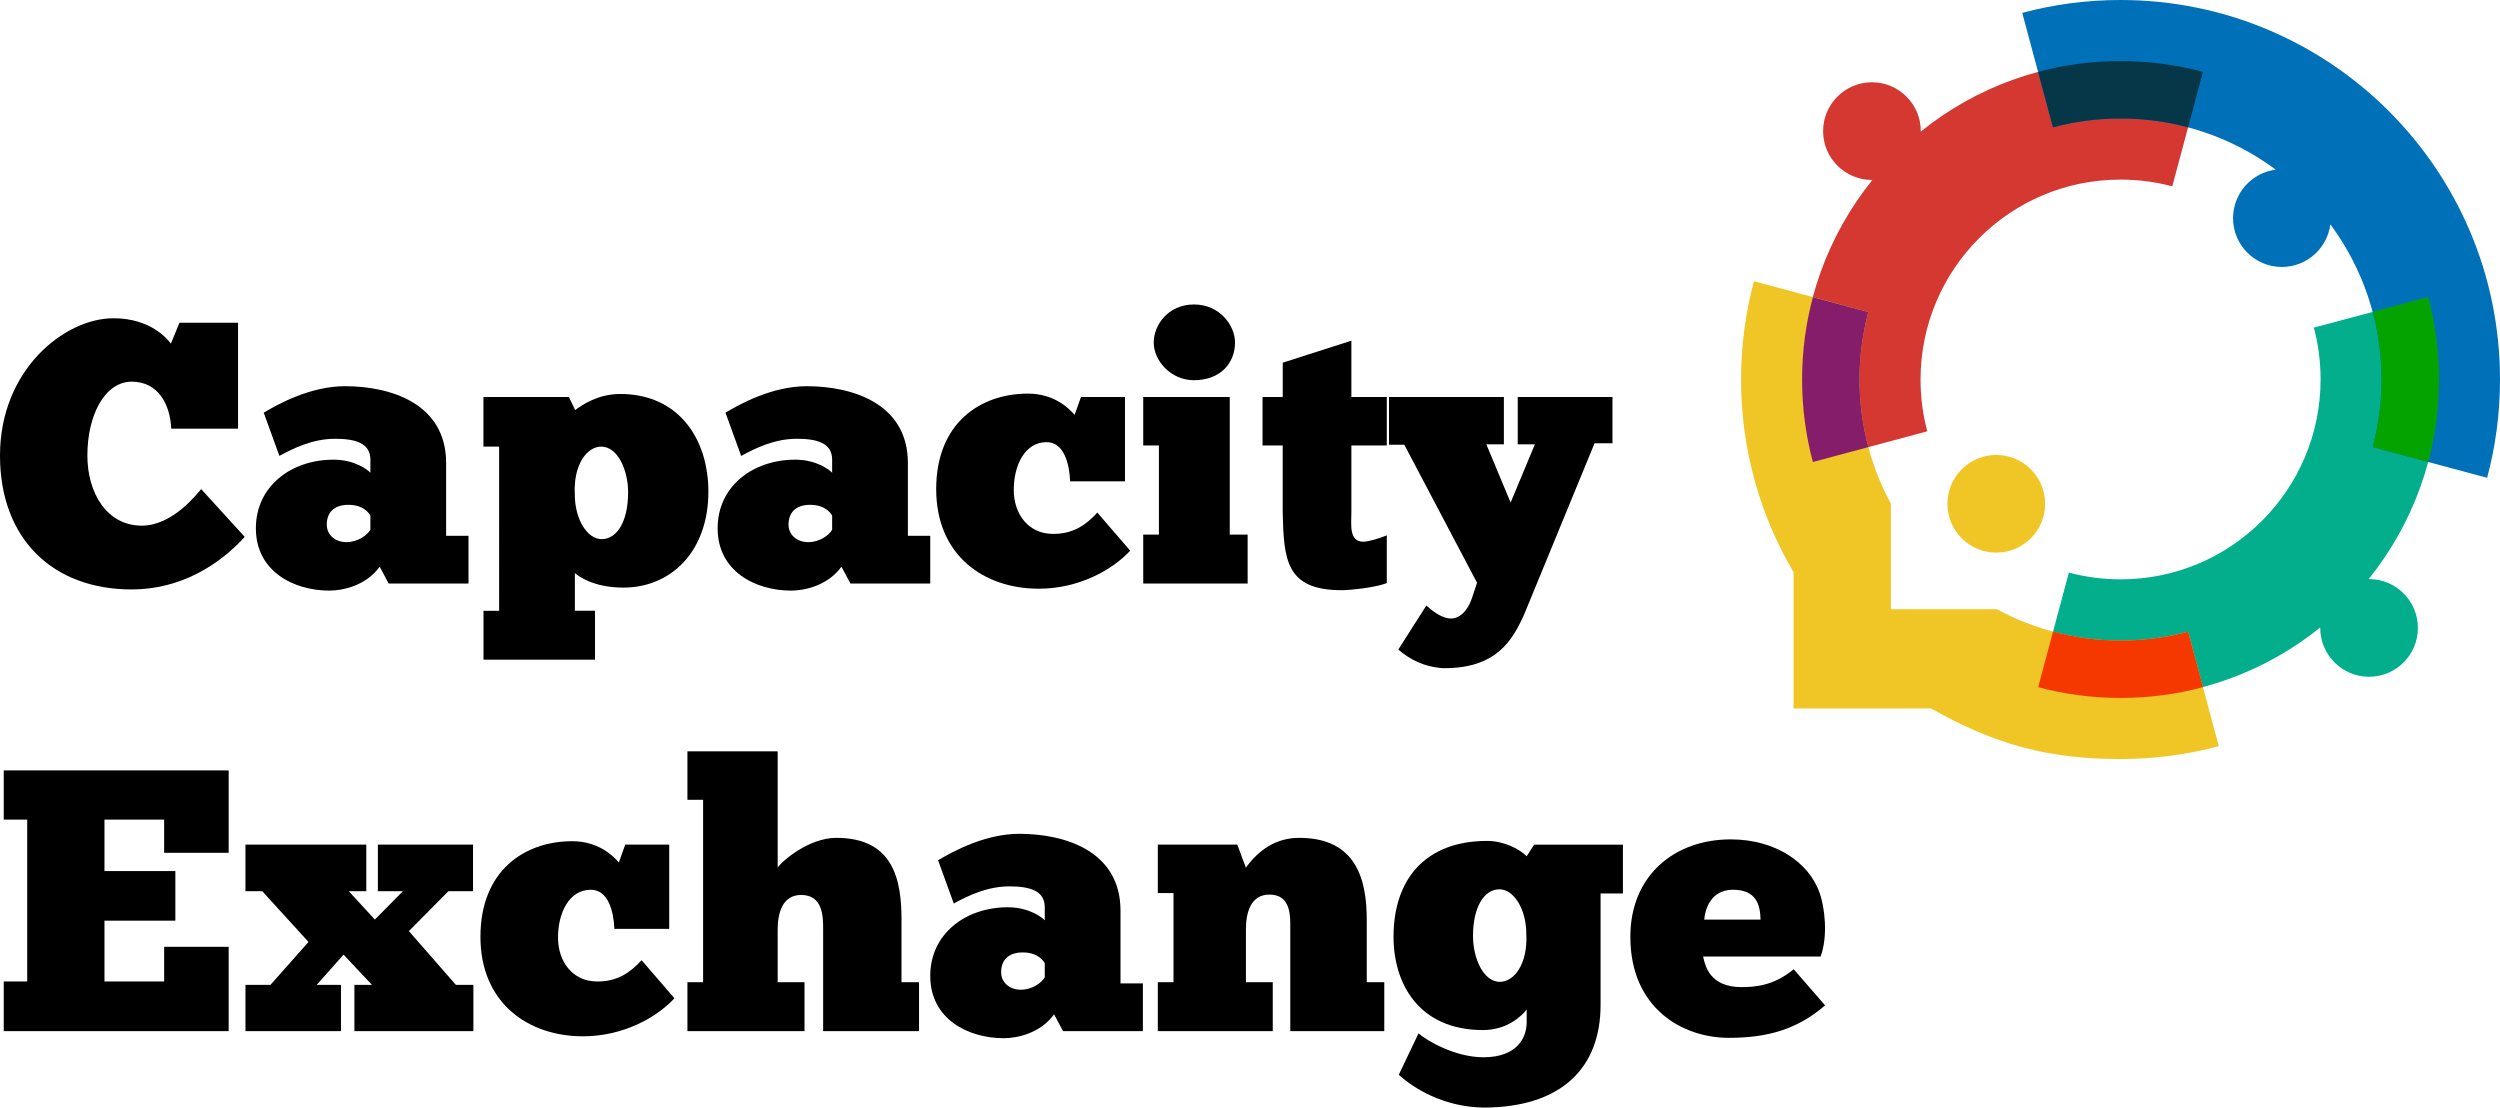
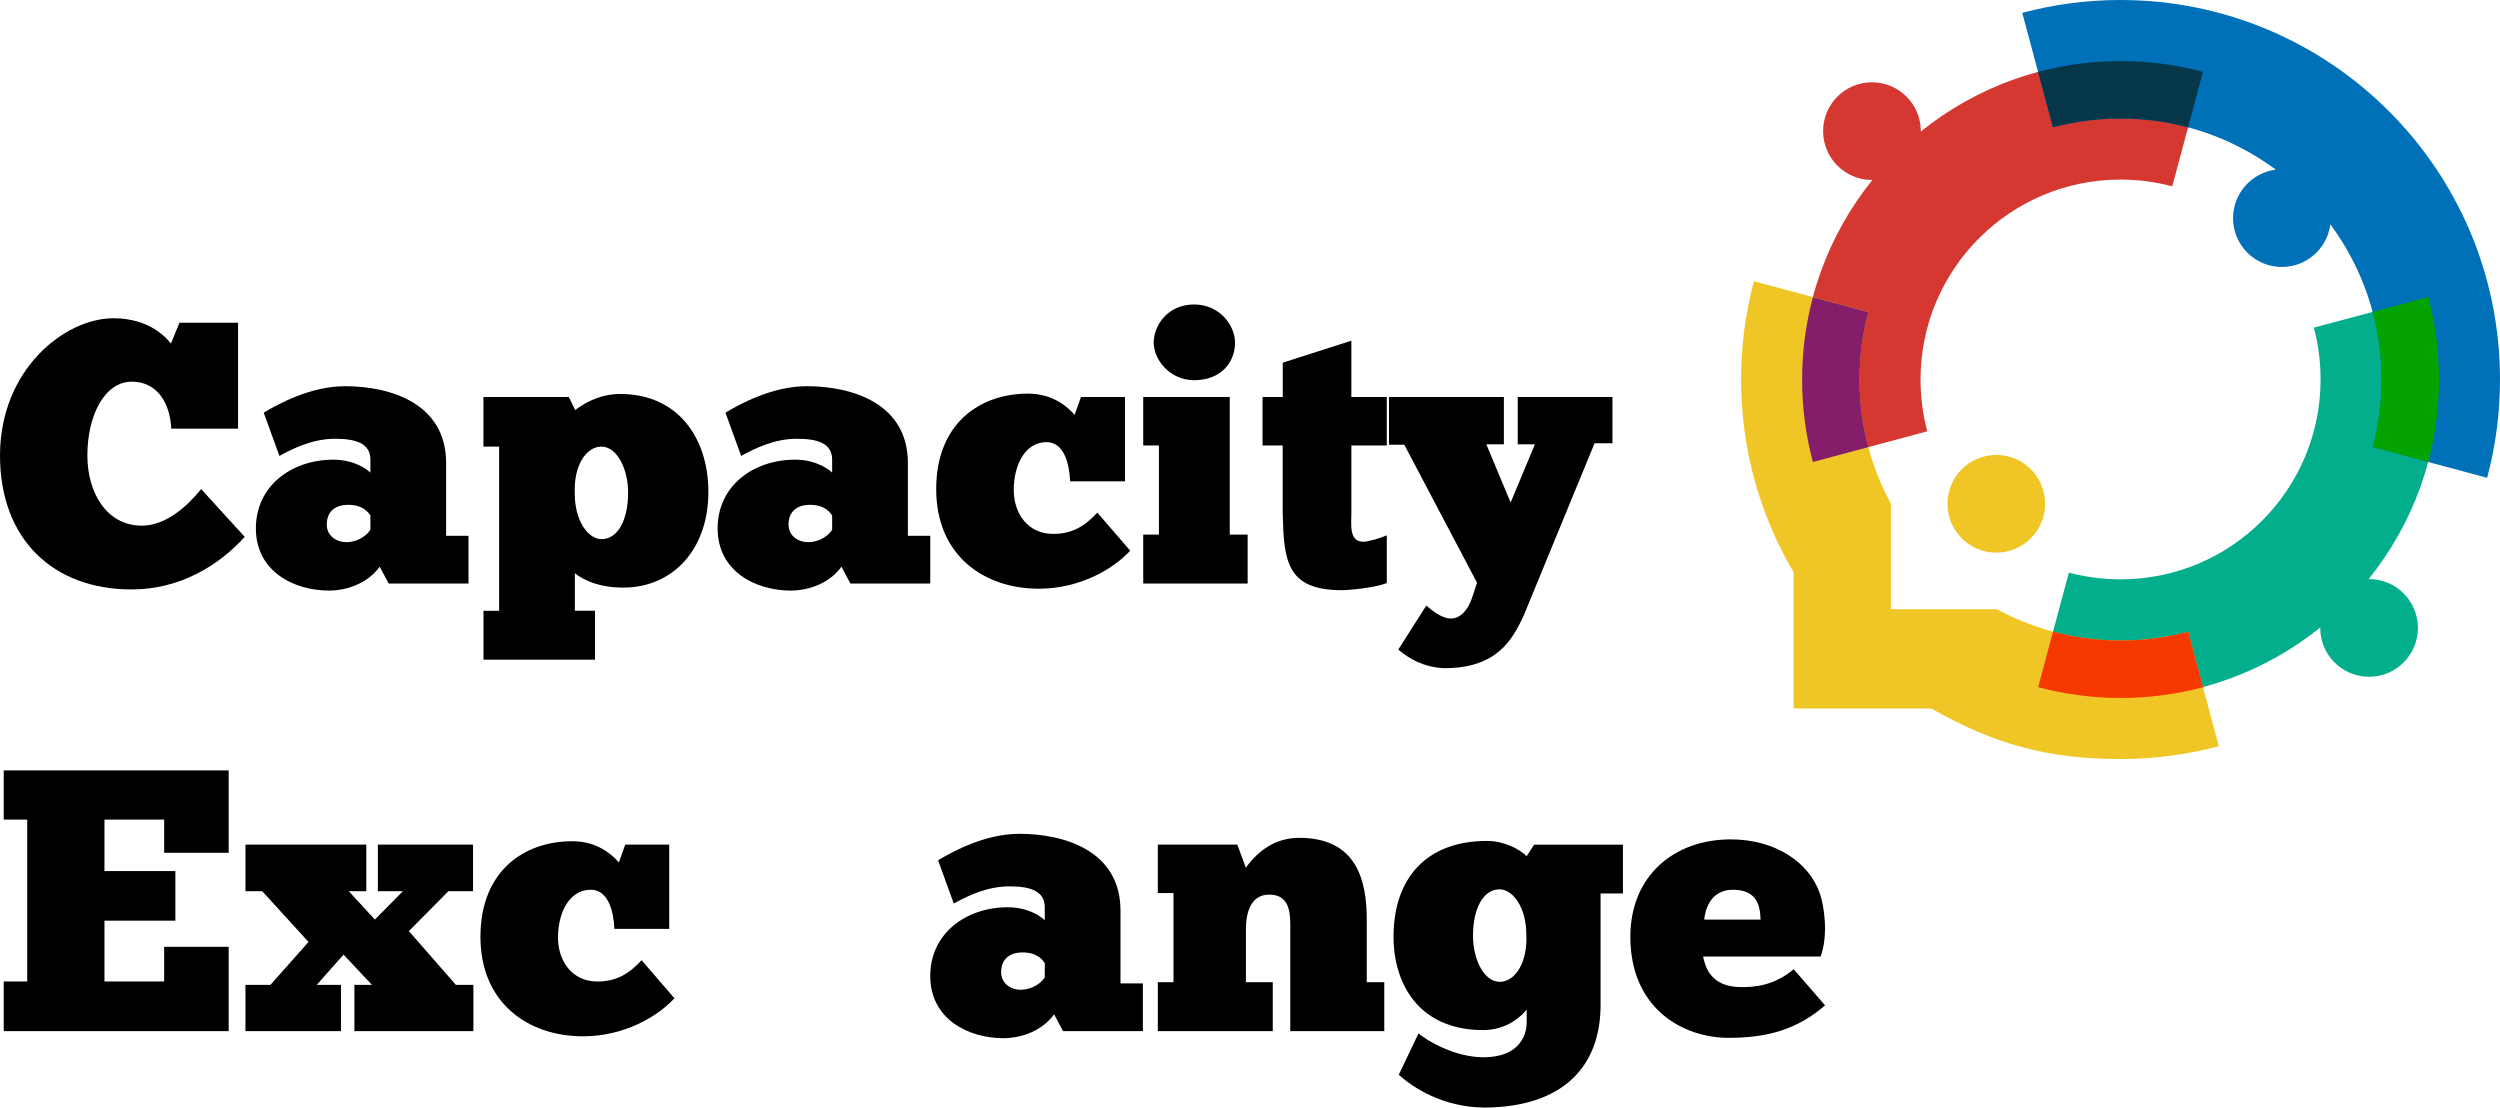
<svg xmlns="http://www.w3.org/2000/svg" viewBox="0 0 408.01 180.76" style="enable-background:new 0 0 408.01 180.76;" xml:space="preserve">
  <style type="text/css">
	.st0{fill-rule:evenodd;clip-rule:evenodd;fill:#02AE8C;}
	.st1{fill-rule:evenodd;clip-rule:evenodd;fill:#D43831;}
	.st2{fill-rule:evenodd;clip-rule:evenodd;fill:#0070B9;}
	.st3{fill-rule:evenodd;clip-rule:evenodd;fill:#053749;}
	.st4{fill-rule:evenodd;clip-rule:evenodd;fill:#05A300;}
	.st5{fill-rule:evenodd;clip-rule:evenodd;fill:#F0C626;}
	.st6{fill-rule:evenodd;clip-rule:evenodd;fill:#F53800;}
	.st7{fill-rule:evenodd;clip-rule:evenodd;fill:#851D6A;}
</style>
  <path d="M39.94,87.62c-4.14,4.57-10.47,8.58-18.45,8.58     C8.58,96.2,0,87.92,0,74.34c0-14,10.53-22.4,18.51-22.4     c6.09,0,8.83,3.41,9.38,4.14l1.4-3.41h9.56v17.29H27.95     C27.77,66,25.82,62.29,21.5,62.29c-4.38,0-7.24,5.42-7.24,12.05     c0,6.03,3.11,11.45,8.89,11.45c5.11,0,9.13-5.36,9.68-5.97     L39.94,87.62z" />
  <path d="M43.04,67.35c2.44-1.46,7.67-4.32,13.27-4.32     c7.31,0,16.5,2.74,16.5,12.54v11.87h3.65v7.79H63.43l-1.46-2.74     c-2.25,3.1-6.03,3.9-8.22,3.9c-5.78,0-11.99-3.11-11.99-10.17     c0-6.88,5.78-11.2,12.66-11.2c3.59,0,5.72,1.77,6.03,2.13v-2.13     c0-2.74-2.5-3.41-5.78-3.41c-3.59,0-6.76,1.52-9.07,2.8L43.04,67.35z      M60.45,86.46v-2.31c-0.18-0.3-1.03-1.76-3.59-1.76     c-2.44,0-3.53,1.34-3.53,3.23c0,1.7,1.4,2.86,3.23,2.86     C58.38,88.47,59.9,87.38,60.45,86.46z" />
  <path d="M78.9,99.68h2.56V72.89h-2.56V64.79H92.84l1.03,2.13     c1.16-0.85,3.71-2.62,7.37-2.62c9.5,0,14.37,7.31,14.37,15.95     c0,9.68-6.03,15.65-13.88,15.65c-5.05,0-7.49-2.01-7.91-2.37v6.15     h3.29v7.98H78.91v-7.98H78.9z M98.13,72.89     c-2.37,0-4.57,2.98-4.32,7.79c0,4.14,2.07,7.31,4.38,7.31     c2.56,0,4.32-2.98,4.32-7.61C102.52,76.72,100.81,72.89,98.13,72.89z" />
  <path d="M118.4,67.35c2.44-1.46,7.67-4.32,13.27-4.32     c7.31,0,16.5,2.74,16.5,12.54v11.87h3.65v7.79h-13.03l-1.46-2.74     c-2.25,3.1-6.03,3.9-8.22,3.9c-5.78,0-11.99-3.11-11.99-10.17     c0-6.88,5.78-11.2,12.66-11.2c3.59,0,5.72,1.77,6.03,2.13v-2.13     c0-2.74-2.5-3.41-5.78-3.41c-3.59,0-6.76,1.52-9.07,2.8L118.4,67.35z      M135.81,86.46v-2.31c-0.18-0.3-1.03-1.76-3.59-1.76     c-2.44,0-3.53,1.34-3.53,3.23c0,1.7,1.4,2.86,3.23,2.86     C133.75,88.48,135.27,87.38,135.81,86.46z" />
  <path d="M174.65,78.55c-0.12-2.92-1.03-6.39-3.84-6.39     c-3.59,0-5.36,3.83-5.36,7.79c0,3.96,2.38,7.12,6.27,7.18     c3.23,0.06,5.36-1.28,7.37-3.47l5.36,6.21     c-2.86,3.11-8.34,6.21-14.92,6.21c-8.95,0-16.74-5.42-16.74-16.25     c0-10.78,7.18-15.59,14.98-15.59c4.14,0,6.57,2.25,7.61,3.47l1.04-2.92     h7.18v13.76H174.65z" />
  <path d="M203.63,95.23h-17.05V87.25h2.56V72.7h-2.56v-7.91h14.12V87.25h2.92     v7.98H203.63z M194.86,49.69c4.2,0,6.7,3.41,6.7,6.21     c0,3.35-2.37,6.15-6.7,6.15c-3.83,0-6.57-3.23-6.57-6.15     C188.29,53.1,190.6,49.69,194.86,49.69z" />
  <path d="M206.06,64.79h3.29v-5.6l11.2-3.59v9.19h5.78v7.91h-5.78     v10.84c0,2.07-0.43,4.87,1.95,4.87c0.79,0,2.68-0.55,3.83-1.04     v7.79c-1.83,0.73-5.97,1.16-7.37,1.16     c-9.13,0-9.44-4.99-9.62-12.78V72.7h-3.29v-7.91H206.06z" />
  <path d="M250.5,72.52h-2.8v-7.73h15.46v7.55h-2.92l-11.57,28.13     c-1.77,3.77-4.26,8.65-13.09,8.58c-3.17-0.18-5.54-1.46-7.37-3.04     l4.57-7.18c1.03,0.91,2.25,1.83,3.53,2.07     c1.89,0.36,3.29-1.4,3.9-3.23l0.85-2.56l-11.87-22.53h-2.5v-7.79     h18.75v7.73h-2.86l3.96,9.5L250.5,72.52z" />
  <path d="M0.61,125.73h36.71v13.45H26.79v-5.42h-9.74v8.4h11.57v8.1     H17.05v9.92h9.74v-5.66h10.53v13.76H0.61v-8.1h3.83v-26.42H0.61     C0.61,133.76,0.61,125.73,0.61,125.73z" />
  <path d="M61.67,137.84h15.53v7.61h-4.02l-6.45,6.51l7.67,8.77h2.86v7.55     H57.84v-7.55h2.86l-4.63-4.93l-4.38,4.93h3.96v7.55H40.06v-7.55     h4.08l6.21-7l-7.55-8.28h-2.74v-7.61h19.72v7.61h-2.86l4.26,4.63     L65.75,145.45h-4.08V137.84z" />
  <path d="M100.27,151.6c-0.12-2.92-1.03-6.39-3.84-6.39     c-3.59,0-5.36,3.83-5.36,7.79c0,3.96,2.38,7.12,6.27,7.18     c3.23,0.06,5.36-1.28,7.37-3.47l5.36,6.21     c-2.86,3.11-8.34,6.21-14.92,6.21c-8.95,0-16.74-5.42-16.74-16.25     c0-10.78,7.18-15.59,14.98-15.59c4.14,0,6.57,2.25,7.61,3.47l1.04-2.92     h7.18v13.76h-8.95V151.6z" />
-   <path d="M131.31,168.28h-19.12v-7.98h2.56v-29.77h-2.56v-7.91h14.73v18.99     c0.67-1.09,5.11-4.87,9.56-4.87c9.44,0,10.65,7,10.65,13.39v10.17     h2.86v7.98h-15.65v-16.56c0-2.07,0-5.66-3.59-5.66     c-3.1,0-3.83,3.04-3.83,5.66v8.58h4.38v7.98H131.31z" />
  <path d="M153.1,140.4c2.44-1.46,7.67-4.32,13.27-4.32     c7.31,0,16.5,2.74,16.5,12.54v11.87h3.65v7.79h-13.03l-1.46-2.74     c-2.25,3.11-6.03,3.9-8.22,3.9c-5.78,0-11.99-3.1-11.99-10.17     c0-6.88,5.78-11.2,12.66-11.2c3.59,0,5.72,1.77,6.03,2.13v-2.13     c0-2.74-2.5-3.41-5.78-3.41c-3.59,0-6.76,1.52-9.07,2.8L153.1,140.4z      M170.51,159.51v-2.31c-0.18-0.3-1.03-1.76-3.59-1.76     c-2.44,0-3.53,1.34-3.53,3.23c0,1.7,1.4,2.86,3.23,2.86     C168.44,161.52,169.96,160.43,170.51,159.51z" />
  <path d="M207.71,168.28h-18.75v-7.98h2.56V145.75h-2.56v-7.91h12.97l1.4,3.77     c2.07-2.86,4.87-4.87,8.71-4.87c9.44,0,11.02,7,11.02,13.39v10.17     h2.86v7.98h-15.34v-16.62c0-2.07,0.18-5.66-3.41-5.66     c-3.1,0-3.83,3.04-3.83,5.66v8.64h4.38v7.98H207.71z" />
  <path d="M231.51,168.65c1.4,1.22,5.97,3.9,10.59,3.9     c5.48,0,7.06-3.17,7.06-5.72v-2.07c-0.85,1.1-3.23,3.35-7.12,3.35     c-10.47,0-14.61-7.55-14.61-15.22c0-9.44,5.24-15.65,15.28-15.65     c2.68,0,5.24,1.28,6.45,2.5l1.22-1.89h14.49v7.97h-3.65v18.2     c0,10.11-6.21,16.68-18.99,16.74c-6.7-0.06-11.63-3.23-13.94-5.36     L231.51,168.65z M244.78,160.24c2.38,0,4.57-2.98,4.32-7.79     c0-4.14-2.07-7.31-4.38-7.31c-2.56,0-4.32,2.98-4.32,7.61     C240.4,156.41,242.1,160.24,244.78,160.24z" />
-   <path d="M297.86,164.08c-4.5,3.9-9.38,5.3-15.71,5.3     c-7.55,0-16.07-4.81-16.07-16.5c0-9.98,7.18-15.89,16.38-15.89     c7.24,0,12.78,3.71,14.55,8.83c0.73,2.13,1.4,6.82,0.12,10.29     h-19.18c0.37,1.64,1.16,4.99,6.27,4.99c2.07,0,5.24-0.18,8.52-2.92     L297.86,164.08z M278.14,150.08h9.19c-0.06-2.31-0.61-4.87-4.51-4.87     C279.11,145.21,278.26,148.56,278.14,150.08z" />
+   <path d="M297.86,164.08c-4.5,3.9-9.38,5.3-15.71,5.3     c-7.55,0-16.07-4.81-16.07-16.5c0-9.98,7.18-15.89,16.38-15.89     c7.24,0,12.78,3.71,14.55,8.83c0.73,2.13,1.4,6.82,0.12,10.29     h-19.18c0.37,1.64,1.16,4.99,6.27,4.99c2.07,0,5.24-0.18,8.52-2.92     z M278.14,150.08h9.19c-0.06-2.31-0.61-4.87-4.51-4.87     C279.11,145.21,278.26,148.56,278.14,150.08z" />
  <path class="st0" d="M396.29,48.48c1.15,4.29,1.76,8.8,1.76,13.45     c0,12.34-4.3,23.67-11.48,32.58h0.07c4.4,0,7.97,3.57,7.97,7.97     c0,4.4-3.57,7.97-7.97,7.97s-7.97-3.57-7.97-7.97v-0.07     c-8.91,7.18-20.25,11.48-32.58,11.48c-4.65,0-9.16-0.61-13.45-1.76     l5.01-18.68c2.69,0.72,5.53,1.1,8.45,1.1     c9.01,0,17.17-3.65,23.07-9.56c5.9-5.9,9.56-14.06,9.56-23.07     c0-2.92-0.38-5.75-1.1-8.45L396.29,48.48z" />
  <path class="st1" d="M346.08,9.97c4.65,0,9.16,0.61,13.45,1.76l-5.01,18.68     c-2.69-0.72-5.53-1.1-8.45-1.1c-9.01,0-17.17,3.65-23.07,9.56     c-5.9,5.9-9.56,14.06-9.56,23.07c0,2.92,0.38,5.75,1.1,8.45     l-18.68,5.01c-1.15-4.29-1.76-8.8-1.76-13.45     c0-12.34,4.3-23.67,11.48-32.58h-0.07c-4.4,0-7.97-3.57-7.97-7.97     s3.57-7.97,7.97-7.97S313.48,17,313.48,21.4v0.07     C322.41,14.27,333.75,9.97,346.08,9.97z" />
  <path class="st2" d="M371.42,27.69c-7.08-5.25-15.85-8.35-25.34-8.35     c-3.81,0-7.51,0.5-11.03,1.44L330.04,2.1C335.15,0.73,340.53,0,346.07,0     c17.1,0,32.59,6.93,43.8,18.14s18.14,26.69,18.14,43.8     c0,5.55-0.73,10.92-2.1,16.04l-18.68-5.01     c0.94-3.52,1.44-7.22,1.44-11.03c0-9.49-3.1-18.25-8.35-25.33     c-0.5,3.92-3.85,6.96-7.91,6.96c-4.4,0-7.97-3.57-7.97-7.97     C364.46,31.53,367.49,28.18,371.42,27.69z" />
  <path class="st3" d="M357.11,20.78c-3.52-0.94-7.21-1.44-11.03-1.44     c-3.81,0-7.51,0.5-11.03,1.44l-2.42-9.05     c4.29-1.15,8.8-1.76,13.45-1.76c4.65,0,9.16,0.61,13.45,1.76     L357.11,20.78z" />
  <path class="st4" d="M396.29,75.39l-9.05-2.43c0.94-3.52,1.44-7.22,1.44-11.03     s-0.5-7.51-1.44-11.03l9.05-2.43c1.15,4.29,1.76,8.8,1.76,13.45     C398.05,66.59,397.44,71.1,396.29,75.39z" />
  <path class="st5" d="M303.48,61.94c0,7.33,1.85,14.24,5.12,20.26l0,0v17.22h17.29     c6.26,3.41,13.26,5.12,20.19,5.12c3.81,0,7.51-0.5,11.03-1.44     l5.01,18.68c-5.11,1.37-10.49,2.1-16.03,2.1     c-11.87,0-20.64-2.41-30.91-8.25h-22.46V93.39     c-5.44-9.22-8.57-19.97-8.57-31.45c0-5.55,0.73-10.92,2.1-16.04     l18.68,5.01C303.98,54.43,303.48,58.12,303.48,61.94L303.48,61.94z      M325.8,90.19c4.4,0,7.97-3.57,7.97-7.97S330.2,74.25,325.8,74.25     s-7.97,3.57-7.97,7.97S321.4,90.19,325.8,90.19z" />
  <path class="st6" d="M335.06,103.08c3.61,0.97,7.33,1.46,11.02,1.46     c3.81,0,7.51-0.5,11.03-1.44l2.43,9.05     c-4.29,1.15-8.8,1.76-13.45,1.76c-4.65,0-9.16-0.61-13.45-1.76     L335.06,103.08z" />
  <path class="st7" d="M303.48,61.94c0,3.81,0.5,7.51,1.44,11.03l-9.05,2.43     c-1.15-4.29-1.76-8.8-1.76-13.45S294.72,52.79,295.87,48.5l9.05,2.43     C303.98,54.43,303.48,58.12,303.48,61.94z" />
</svg>